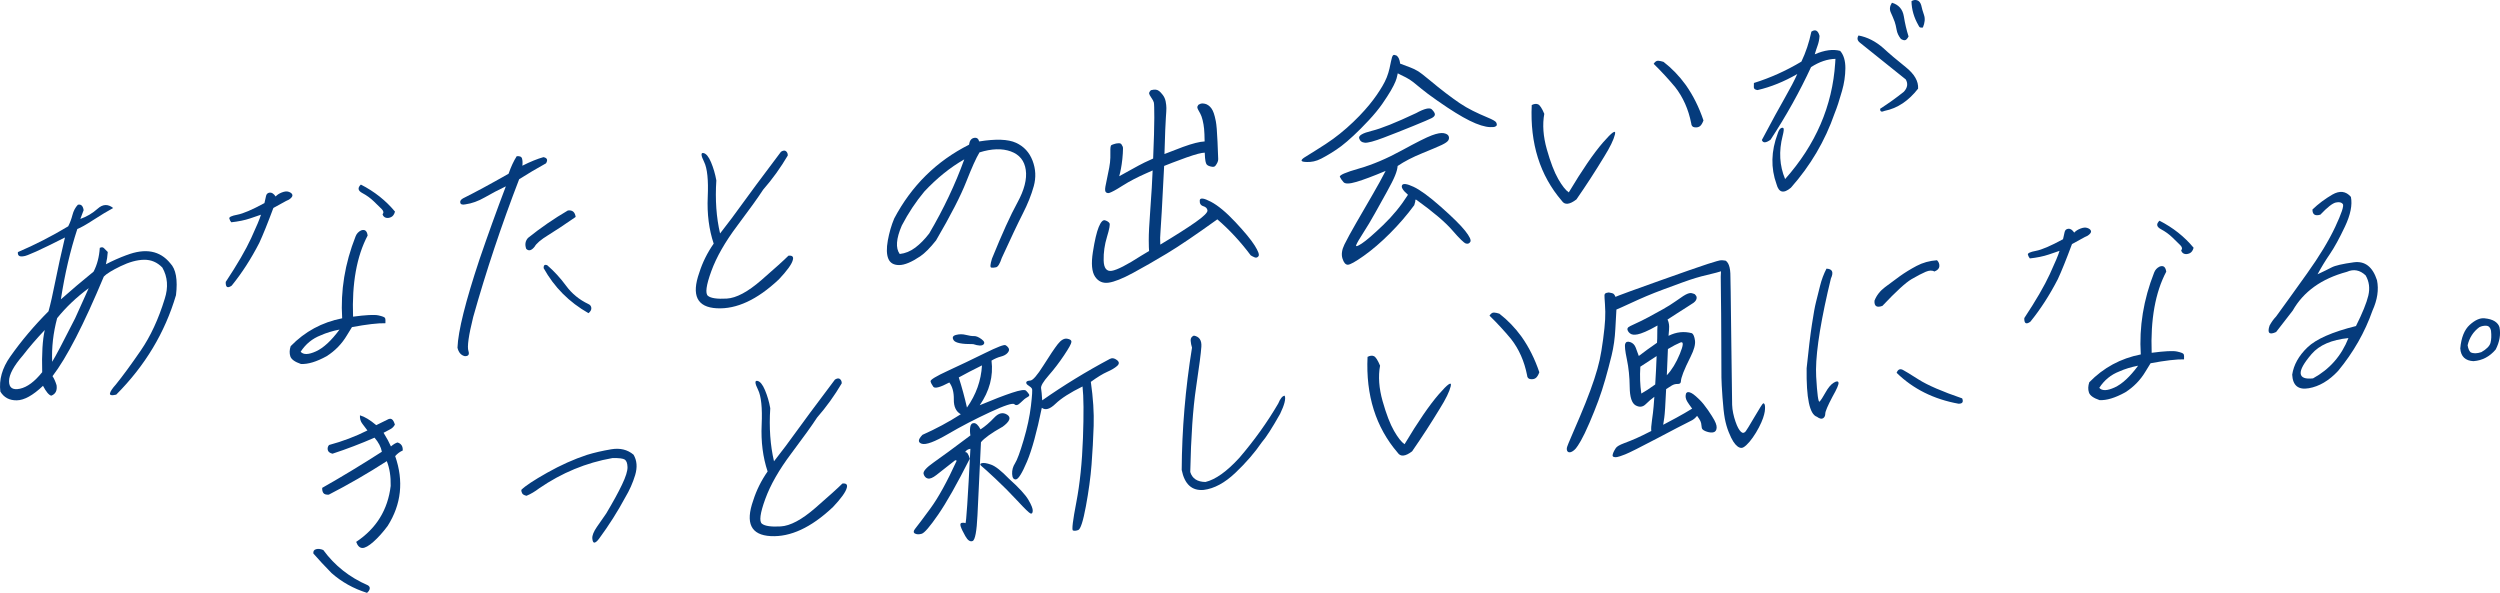
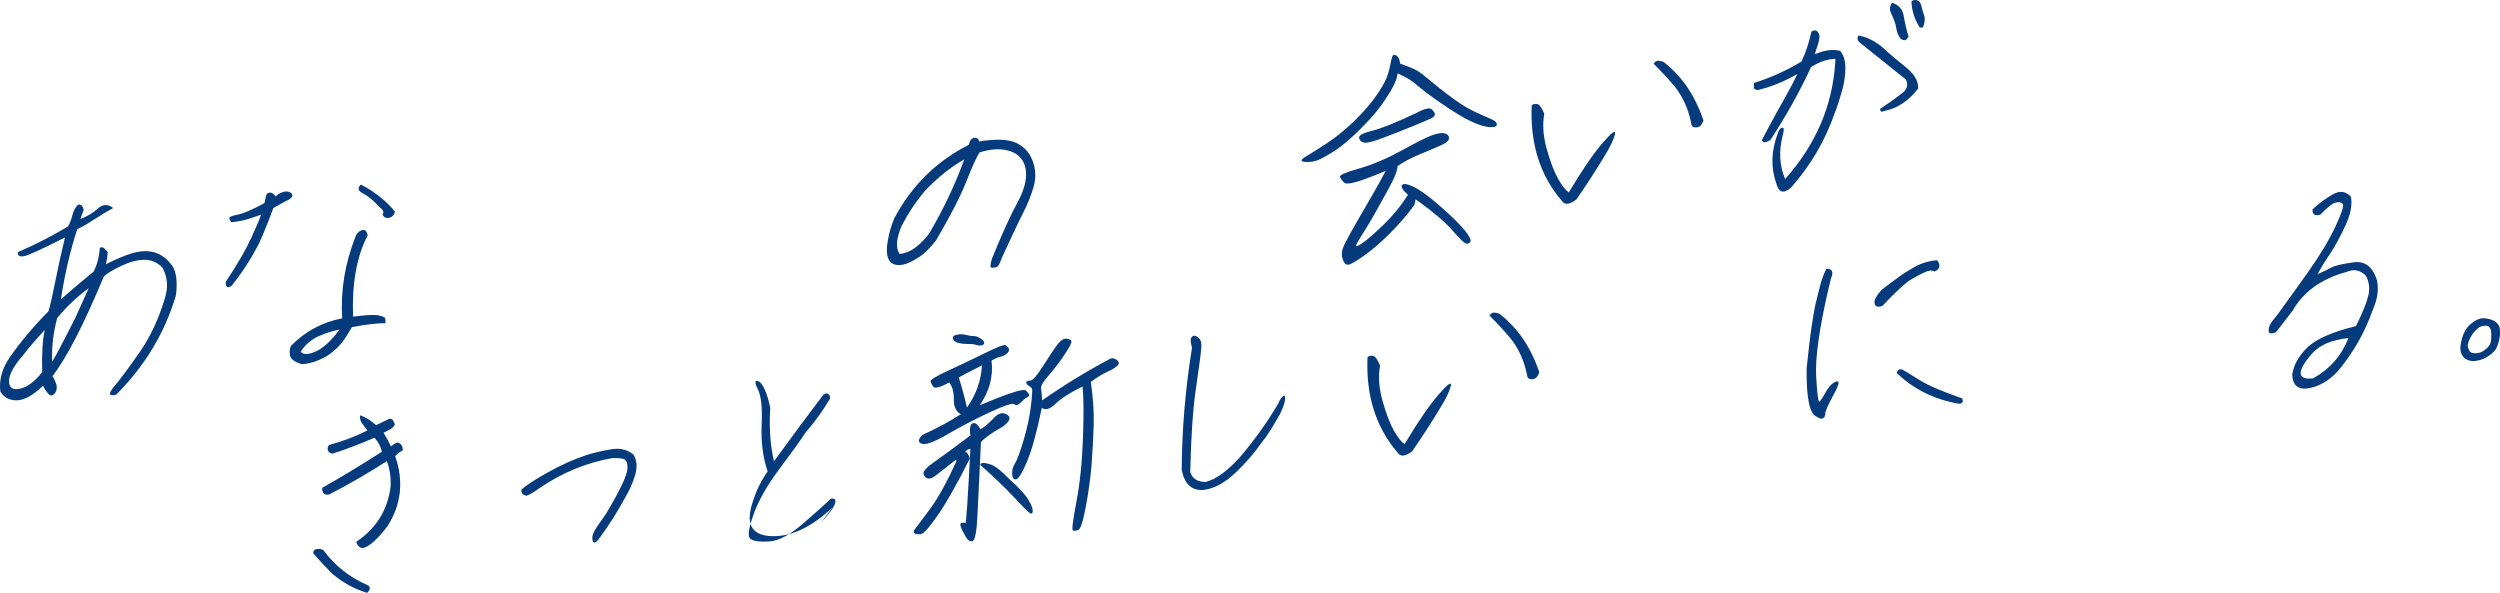
<svg xmlns="http://www.w3.org/2000/svg" id="_レイヤー_2" data-name="レイヤー 2" viewBox="0 0 688.99 163.39">
  <defs>
    <style>
      .cls-1 {
        fill: #053b7c;
        stroke-width: 0px;
      }
    </style>
  </defs>
  <g id="_レイヤー_1-2" data-name="レイヤー 1">
    <g>
      <path class="cls-1" d="M34.89,70.31c5.18-1.99,9.19-1.25,12.03,2.24,1.57,1.61,2.09,4.54,1.58,8.8-3.04,10.31-8.53,19.45-16.47,27.41-1.26.3-1.84.17-1.72-.37s.65-1.35,1.61-2.41c1.9-2.35,4.19-5.47,6.87-9.37,2.68-3.9,4.89-8.65,6.61-14.27,1.02-3.16.8-6.03-.66-8.6-1.42-1.47-3.1-2.18-5.05-2.15-1.95.04-4.1.63-6.47,1.78-2.37,1.15-3.91,2.1-4.61,2.85-5.53,13.24-10.24,22.39-14.14,27.45.43.63.8,1.46,1.12,2.49.21,1.48-.28,2.45-1.47,2.89-.65-.17-1.41-1.07-2.27-2.72-2.78,2.64-5.18,3.97-7.22,4-2.04.03-3.55-.78-4.53-2.41-.41-3.28.5-6.49,2.72-9.63,3.04-4.33,6.56-8.5,10.55-12.5.56-2,1.18-4.76,1.88-8.29.7-3.52,1.58-7.54,2.65-12.05-6.79,3.44-10.59,5.16-11.41,5.17-1.14.21-1.66-.17-1.56-1.14,4.72-2.02,9.34-4.39,13.87-7.11.49-.96.88-2.01,1.17-3.13.29-1.12.78-2.06,1.49-2.81.87-.21,1.4.28,1.59,1.49l-.91,2.42c1.79-.63,3.38-1.58,4.79-2.84,1.4-1.26,2.83-1.32,4.26-.17-1.57.85-3.38,1.94-5.43,3.27-2.05,1.33-3.53,2.17-4.45,2.51-1.94,5.92-3.45,12.38-4.53,19.39,2.8-2.49,5.81-5.03,9.01-7.64.98-1.89,1.55-4.07,1.71-6.54.48-.25.87-.22,1.16.08.29.31.64.65,1.04,1.05-.07,1.12-.24,2.24-.51,3.38,1.81-.95,3.71-1.79,5.7-2.53ZM11.63,102.56c-.14-5.01.09-8.88.7-11.6-2.34,2.47-4.33,4.79-5.99,6.95-2.56,2.94-3.84,5.31-3.85,7.14,0,1.82,1,2.51,3.01,2.08,2.01-.44,4.05-1.96,6.13-4.56ZM20.7,87.73l3.75-8.31c-3.39,2.51-6.29,5.27-8.7,8.26-1.08,4.04-1.54,8.05-1.37,12.03.91-1.45,3.01-5.44,6.32-11.98Z" />
      <path class="cls-1" d="M63.89,78.7c-1.18.84-1.74.51-1.68-1,3.19-4.83,5.53-8.85,7.02-12.09,1.49-3.23,2.39-5.38,2.69-6.44-1.19.41-2.17.74-2.95,1.01s-1.61.48-2.49.66c-.89.18-1.8.32-2.74.42-.25-.29-.44-.64-.54-1.04-.11-.4.63-.75,2.22-1.05s4.08-1.36,7.46-3.2c.17-.81.32-1.48.45-2.01.13-.53.47-.82,1.02-.88.55-.06,1.09.3,1.62,1.07.38-.44.94-.81,1.7-1.11.76-.3,1.39-.36,1.9-.18.51.18.84.42.97.73.13.3.02.63-.36.99-.37.36-.82.62-1.33.8l-3.51,1.93c-1.6,4.3-2.9,7.51-3.89,9.64-2.27,4.41-4.8,8.33-7.59,11.76ZM82.93,100.31c-1.67-.57-2.65-1.27-2.92-2.11-.27-.84-.24-1.77.1-2.8,3.91-4.03,8.65-6.59,14.19-7.68-.48-7.59.75-15.11,3.69-22.56.28-.74.78-1.29,1.5-1.65,1.04-.39,1.65.08,1.83,1.4-3.01,5.72-4.35,13.17-4.02,22.36,3.56-.47,5.89-.59,6.99-.35,1.09.24,1.7.48,1.82.72.12.25.16.73.11,1.44-2.05-.05-5.13.31-9.22,1.07l-1.37,2.23c-1.4,2.37-3.27,4.3-5.62,5.79-2.78,1.53-5.14,2.25-7.07,2.14ZM88.4,92.41c-2.31.89-4.16,2.4-5.54,4.53.76.87,2.17.83,4.23-.11,2.06-.94,4.22-2.94,6.48-6-1.93.37-3.65.9-5.17,1.58ZM99.44,50.86c3.76,1.92,6.9,4.41,9.42,7.46-.21.78-.57,1.28-1.09,1.52s-1,.29-1.44.16c-.44-.13-.74-.44-.9-.94.38-.44.29-.92-.25-1.46s-1.27-1.24-2.16-2.11c-.9-.87-1.95-1.64-3.17-2.29s-1.35-1.43-.4-2.33Z" />
-       <path class="cls-1" d="M142.38,43.05c.86-.09,1.36.13,1.5.67.14.54.17,1.19.08,1.95,2.21-1.11,4.15-1.9,5.81-2.36,1.04.2,1.27.77.71,1.7-2.5,1.38-4.97,2.84-7.4,4.38-4.91,12.74-9.13,25.4-12.67,37.99-1.26,5.09-1.7,8.21-1.31,9.35.32.99-.02,1.47-1.02,1.42-1.03-.24-1.7-1.02-2-2.33.18-4.61,2.21-12.74,6.08-24.37,2.26-6.62,4.68-13.32,7.25-20.1-2.04.98-3.98,1.99-5.79,3.04-1.82,1.05-3.61,1.69-5.37,1.93-.83.17-1.29.02-1.4-.44-.11-.46.14-.87.75-1.21,3.37-1.68,7.56-3.94,12.56-6.79.67-1.93,1.42-3.54,2.24-4.82ZM156.49,58.01c1.25-.18,1.97.42,2.16,1.78-3.05,2.12-5.58,3.79-7.58,5.02s-3.25,2.29-3.73,3.17c-.85,1.08-1.62,1.29-2.31.61-.43-1.18-.26-2.19.49-3.02,3.49-2.8,7.15-5.32,10.98-7.56ZM150.85,73.13c1.87,1.62,3.6,3.5,5.17,5.64,1.57,2.14,3.6,3.81,6.09,5,.53.22.81.58.86,1.09.04.51-.22,1-.79,1.45-5.32-3.02-9.44-7.16-12.36-12.42-.03-.83.32-1.08,1.04-.77Z" />
-       <path class="cls-1" d="M214.58,77.06c-5.92,5.56-11.6,8.19-17.04,7.9-5.44-.29-7.04-3.57-4.81-9.84.88-2.79,2.2-5.45,3.96-7.98-1.3-3.9-1.85-8.18-1.64-12.86.21-4.68-.13-7.9-1-9.66-.88-1.77-.94-2.58-.19-2.44.75.14,1.45.99,2.11,2.56.65,1.57,1.14,3.23,1.45,4.98-.35,5.35,0,10.22,1.03,14.62l3.18-4.15c4.52-6.24,9.06-12.36,13.61-18.37.61-.38,1.08-.42,1.41-.12.33.3.48.69.45,1.17-1.97,3.35-4.23,6.49-6.79,9.42-1.38,2.13-3.75,5.43-7.11,9.9-3.36,4.47-5.75,8.65-7.17,12.55-1.42,3.9-1.72,6.17-.91,6.81.81.64,2.54.89,5.17.74,2.63-.15,5.81-1.85,9.54-5.09,3.73-3.24,6.21-5.48,7.46-6.73,1.06-.12,1.46.28,1.21,1.17-.27,1.14-1.57,2.95-3.91,5.42Z" />
      <path class="cls-1" d="M253.63,70.63c-2.4,1.61-4.34,2.42-5.84,2.42-1.49,0-2.49-.58-2.97-1.75-.49-1.17-.53-2.85-.14-5.03.4-2.18.98-4.21,1.77-6.07,4.78-9.04,11.66-15.81,20.61-20.32.15-1.09.6-1.71,1.35-1.87.75-.16,1.23.16,1.45.97,4.59-.74,7.97-.62,10.14.37,2.17.99,3.69,2.63,4.57,4.93.88,2.3.99,4.64.33,7.03-.66,2.39-1.67,4.92-3.03,7.58-1.36,2.66-3.28,6.73-5.78,12.19-.53,1.6-1.05,2.46-1.57,2.58-.51.12-.95.14-1.32.09-.37-.06-.3-.89.19-2.49,2.78-6.84,5.11-11.99,7.01-15.44,1.89-3.46,2.66-6.45,2.3-8.99-.36-2.53-1.73-4.23-4.12-5.1-2.39-.87-5.27-.78-8.64.27-.92,1.53-2.13,4.22-3.65,8.09-1.52,3.87-4.28,9.25-8.31,16.15-1.65,2.08-3.11,3.55-4.37,4.4ZM248.53,62.16c-1.56,3.62-1.75,6.23-.57,7.84,1.53-.17,2.95-.75,4.28-1.75,1.33-1,2.61-2.3,3.84-3.9,3.98-6.77,7.2-13.58,9.67-20.43-3.87,2.21-7.54,5.17-11.01,8.87-2.36,2.83-4.43,5.95-6.2,9.35Z" />
-       <path class="cls-1" d="M317.16,24.86c.59-.14,1.05-.19,1.38-.15.33.04.63.17.91.38.28.21.61.57,1.01,1.08.39.51.66,1.11.79,1.78.13.68.2,1.29.2,1.82,0,.53-.04,1.41-.14,2.63-.1,1.22-.23,4.57-.39,10.05,2.07-.82,3.78-1.47,5.11-1.96,1.33-.48,2.48-.85,3.45-1.09.97-.24,1.8-.39,2.51-.42-.02-1.5-.07-2.67-.15-3.49-.08-.82-.22-1.61-.4-2.36-.18-.75-.4-1.35-.64-1.8-.24-.45-.44-.79-.57-1.04-.14-.24-.22-.46-.25-.66-.03-.19.07-.44.28-.74.4-.24.73-.37.99-.38.25,0,.53.02.84.09.31.07.62.21.93.43.32.22.6.51.85.86.25.35.46.78.64,1.3.18.51.37,1.25.56,2.2.19.95.35,2.85.47,5.71.12,2.86.19,4.45.19,4.76,0,.32-.07.62-.21.91-.13.29-.31.58-.52.86-.21.28-.51.39-.9.34-.38-.06-.71-.14-.97-.25-.26-.11-.46-.25-.59-.41-.12-.16-.23-.46-.32-.89-.09-.43-.16-1.21-.2-2.35-.43,0-1.05.12-1.86.32-.81.21-1.9.56-3.27,1.04-1.37.49-2.66.97-3.85,1.43-1.19.47-1.93.76-2.21.87-.55,10.83-.88,16.84-1,18.02-.12,1.18-.14,2.4-.06,3.66,4.2-2.52,7.44-4.58,9.7-6.17,2.26-1.59,3.36-2.68,3.3-3.24-.06-.57-.44-.96-1.15-1.18-.71-.22-1.03-.74-.98-1.56.05-.82,1.07-.71,3.04.32,1.97,1.03,4.23,2.9,6.77,5.61,2.54,2.71,4.32,4.86,5.32,6.45,1,1.59,1.36,2.58,1.06,2.97-.3.39-.66.49-1.1.3-.44-.19-.78-.37-1.04-.54-2.82-3.77-5.89-7.08-9.2-9.92-5.91,4.25-10.55,7.4-13.93,9.43-3.38,2.03-6.49,3.82-9.35,5.36-2.86,1.54-5.08,2.43-6.67,2.66-1.59.23-2.84-.31-3.74-1.64-.9-1.33-1.11-3.59-.61-6.79.5-3.2,1.04-5.51,1.62-6.92.58-1.41,1.16-2.02,1.75-1.83.59.19.99.46,1.2.79.21.33-.02,1.59-.68,3.76-.66,2.17-.97,4.33-.92,6.49.05,2.15.81,3.11,2.26,2.87,1.45-.24,4.15-1.62,8.08-4.15l2.18-1.31c-.05-.43-.08-1.44-.09-3.02-.01-1.58.13-4.45.44-8.6.31-4.15.52-7.68.63-10.58-.44.21-1.12.51-2.04.91s-1.94.89-3.07,1.47c-1.13.58-2.17,1.18-3.15,1.8-.97.62-1.74,1.08-2.3,1.38-.56.3-1,.51-1.32.62-.32.12-.63.08-.92-.11-.3-.18-.37-.72-.22-1.61.16-.89.38-2.01.68-3.37.3-1.36.5-2.45.59-3.27.09-.82.13-1.8.1-2.92-.03-1.13.06-1.75.27-1.87.2-.12.56-.25,1.07-.39.16-.06.45-.1.88-.13.43-.03.71.08.85.32.14.24.25.45.34.62s.09.79.02,1.87c-.07,1.08-.17,2.07-.31,2.97-.14.91-.27,1.63-.4,2.18-.13.55-.23.93-.28,1.13.64-.35,1.73-.95,3.27-1.81,1.53-.86,2.77-1.52,3.71-1.98.94-.46,1.73-.82,2.37-1.09.21-5.01.32-8.76.32-11.23,0-2.48-.04-3.89-.13-4.23-.09-.35-.33-.79-.7-1.32-.37-.53-.57-.92-.6-1.15-.02-.24.13-.53.47-.88Z" />
      <path class="cls-1" d="M384.91,15.33c.52.38.84,1.12.97,2.21,1.14.43,2.04.77,2.7,1.01.66.24,1.34.57,2.03.96.69.4,1.82,1.25,3.39,2.57,1.57,1.31,3.05,2.51,4.46,3.58,1.41,1.07,2.68,1.99,3.81,2.76,1.13.77,2.35,1.47,3.65,2.12,1.3.65,2.65,1.26,4.05,1.84,1.4.58,2.19,1.03,2.36,1.34.17.32.23.57.18.75-.05.18-.21.33-.47.44s-.73.15-1.41.12c-.68-.02-1.49-.18-2.44-.47-.95-.29-2.01-.73-3.18-1.31-1.17-.58-2.46-1.31-3.88-2.19-1.42-.87-3.1-1.99-5.03-3.34-1.93-1.35-3.37-2.42-4.31-3.21-.94-.79-1.72-1.42-2.35-1.91-.63-.49-1.29-.91-1.99-1.27-.7-.36-1.2-.61-1.52-.75-.32-.14-.56-.27-.71-.37-.05.12-.1.38-.17.76-.06.38-.22.9-.48,1.54-.26.64-.68,1.47-1.27,2.49-.59,1.01-1.38,2.23-2.36,3.65-.99,1.41-2.23,2.93-3.74,4.54-1.5,1.61-2.9,3.01-4.18,4.2-1.28,1.19-2.38,2.13-3.3,2.83-.92.7-1.89,1.36-2.93,1.99-1.03.63-1.92,1.13-2.66,1.51-.74.38-1.43.63-2.06.76-.63.13-1.24.19-1.82.17-.58-.01-.97-.05-1.16-.11-.19-.06-.31-.13-.36-.23-.05-.09-.02-.22.11-.37.13-.15.31-.31.56-.48.24-.17,1.34-.85,3.28-2.05,1.94-1.2,3.53-2.25,4.75-3.14,1.22-.89,2.46-1.88,3.72-2.99,1.26-1.11,2.42-2.22,3.48-3.32,1.06-1.11,1.99-2.14,2.77-3.1.78-.96,1.45-1.84,2.01-2.66.56-.81,1.08-1.62,1.56-2.43.48-.8.88-1.61,1.21-2.42.32-.81.58-1.64.77-2.49.19-.85.33-1.51.42-1.98.09-.46.18-.84.28-1.13.1-.29.22-.48.36-.57.14-.09.44-.05.89.14ZM389.75,56.56c-2,2.72-4.24,5.31-6.71,7.78s-4.87,4.52-7.19,6.17c-2.32,1.64-3.79,2.46-4.41,2.45-.62-.01-1.11-.58-1.46-1.71-.35-1.13-.17-2.43.55-3.89.72-1.46,1.8-3.44,3.24-5.94,1.45-2.5,2.92-5.04,4.43-7.65,1.51-2.6,2.73-4.82,3.67-6.67-3.43,1.45-6.11,2.45-8.03,3.02-1.92.57-3.11.6-3.56.09-.45-.5-.79-.99-1.01-1.46-.22-.47,1.53-1.24,5.25-2.3,3.72-1.06,7.64-2.72,11.75-4.97,4.11-2.25,6.89-3.65,8.34-4.18,1.45-.54,2.54-.73,3.27-.6.73.14,1.18.41,1.35.8s.14.79-.08,1.17-.82.8-1.8,1.27c-.98.46-2.78,1.23-5.39,2.29-2.61,1.06-4.88,2.23-6.78,3.51-.05.72-.28,1.6-.7,2.63-.42,1.04-1.18,2.55-2.28,4.53-1.1,1.98-2.19,3.94-3.27,5.88-1.08,1.94-2.15,3.73-3.21,5.37-1.06,1.64-1.7,2.75-1.94,3.33-.23.58.28.45,1.54-.38,1.26-.83,3.21-2.52,5.87-5.07s4.93-5.33,6.84-8.35c-1.36-1.16-1.91-2.03-1.64-2.61.27-.58,1.32-.45,3.15.4,1.83.85,4.35,2.69,7.56,5.53,3.21,2.84,5.44,5.04,6.68,6.6,1.24,1.57,1.72,2.58,1.43,3.05-.28.47-.69.62-1.22.46-.53-.16-1.77-1.37-3.73-3.63-1.95-2.26-5.26-5.07-9.94-8.44-.23-.05-.32,0-.27.15.05.15-.05.62-.3,1.4ZM390.23,31.2c2.34-1.29,3.8-1.63,4.38-1.05.58.59.86,1.06.84,1.42-.02.36-.33.69-.91.99-.58.3-2.27,1.02-5.06,2.16-2.79,1.14-5.5,2.21-8.13,3.21-2.63,1-4.36,1.47-5.19,1.4-.83-.07-1.36-.47-1.58-1.22-.22-.75.94-1.43,3.48-2.05,2.55-.62,6.6-2.24,12.18-4.87Z" />
      <path class="cls-1" d="M434.43,54.98c-1.88,1.43-3.21,1.56-3.99.38-6.03-7.02-8.8-15.82-8.3-26.41.68-.35,1.27-.42,1.76-.19.49.22,1.06,1.09,1.7,2.61-.54,2.95-.31,6.21.7,9.78,1.01,3.57,2.06,6.3,3.14,8.18,1.08,1.88,2.05,3.11,2.91,3.69,3.7-6.19,6.84-10.76,9.4-13.72,2.56-2.95,3.67-3.7,3.32-2.24-.35,1.46-1.35,3.51-2.99,6.15-2.44,4.03-4.99,7.95-7.64,11.77ZM458.46,17.05c2.29,1.77,4.33,3.88,6.11,6.34,2.03,2.87,3.66,6.13,4.9,9.8-.29.78-.61,1.31-.98,1.59-.37.28-.85.38-1.45.31-.6-.07-.91-.44-.95-1.11-.76-3.84-2.23-7.16-4.42-9.97-1.84-2.21-3.82-4.35-5.93-6.42.39-.6.8-.88,1.25-.85.44.03.93.14,1.46.31Z" />
      <path class="cls-1" d="M484.41,24.83c-.69-.08-1.05-.34-1.06-.77-.01-.43,0-.83.02-1.19,4.52-1.41,8.88-3.37,13.09-5.89,1.22-2.55,2.13-5.3,2.75-8.26.57-.38,1.04-.46,1.41-.24.37.22.65.69.84,1.42-.06.96-.24,1.83-.52,2.61-.28.78-.55,1.6-.8,2.46,2.68-1.16,5.01-1.48,7-.95.98,1.12,1.45,2.72,1.44,4.8-.02,2.08-.33,4.17-.93,6.25-.71,2.53-1.39,4.59-2.03,6.16-2.63,7.58-6.65,14.41-12.06,20.51-2.01,1.69-3.33,1.36-3.96-.99-1.61-4.46-1.5-9.1.33-13.94.24-.78.53-1.27.85-1.46.32-.19.57-.2.73-.02.16.18.09.88-.22,2.1-1.09,4.24-.87,8.21.68,11.92,8.43-9.48,13.03-20.14,13.8-31.99l.07-1.14c-2.22.05-4.46.81-6.73,2.28-3.08,6.67-6.79,13.34-11.15,20-1.31.94-2.1.96-2.4.08,2.75-5.17,4.86-9.06,6.36-11.66,1.49-2.6,2.62-4.77,3.4-6.52-3.67,2.11-7.3,3.58-10.89,4.41ZM519.41,30.55c-.88.41-1.3.22-1.24-.58,2.43-1.57,4.61-3.14,6.54-4.7,1-1.1,1.17-2.23.51-3.38-4.28-3.45-8.47-6.81-12.57-10.08-.78-.59-.93-1.26-.45-2.03,2.42.45,4.69,1.6,6.83,3.47,1.68,1.56,3.74,3.3,6.16,5.23,2.42,1.93,3.56,3.91,3.43,5.95-2.63,3.38-5.7,5.42-9.2,6.12ZM521.41.75c1.87.55,2.96,1.8,3.28,3.77.32,1.97.75,3.81,1.3,5.53-.36.67-.7,1.02-1.03,1.03-.33.02-.68-.09-1.06-.33-.65-.8-1.05-1.65-1.2-2.54-.16-.89-.33-1.63-.53-2.2-.33-.87-.69-1.74-1.08-2.58-.39-.85-.29-1.74.32-2.68ZM526.8.33c.49-.33,1-.42,1.53-.26.53.16.91.6,1.14,1.33.18.85.44,1.76.78,2.74.34.97.24,2.12-.31,3.45-.43.05-.71.03-.84-.06-.13-.08-.26-.28-.4-.58-1.22-2.12-1.86-4.33-1.9-6.62Z" />
      <path class="cls-1" d="M89.1,151.59c3.14,4.29,7.22,7.52,12.25,9.7.41.23.6.54.55.92-.04.38-.29.77-.75,1.18-3.73-1.17-6.99-2.99-9.78-5.46-1.93-1.97-3.6-3.76-5.01-5.39-.07-.62.17-1.02.75-1.18.57-.16,1.24-.09,2,.23ZM106.84,144.94c-1.32,1.77-2.63,3.23-3.93,4.38-1.3,1.15-2.32,1.72-3.05,1.7-.74-.02-1.3-.58-1.7-1.68,5.56-3.7,8.73-8.84,9.51-15.42.06-2.62-.3-4.9-1.07-6.83-5.27,3.39-10.6,6.47-15.99,9.24-.74.04-1.24-.11-1.49-.46-.25-.35-.35-.82-.32-1.42,5.45-3.09,10.93-6.41,16.44-9.95-.23-1.28-.9-2.57-2.02-3.88-3.76,1.64-7.62,3.12-11.59,4.42-.77-.19-1.2-.54-1.3-1.05-.1-.5.01-.95.35-1.35,3.76-1.01,7.28-2.35,10.58-4.01-.39-.55-.85-1.15-1.37-1.81-.52-.66-.75-1.44-.69-2.36,1.3.37,2.79,1.28,4.49,2.71l2.95-1.45c.57-.34,1.02-.4,1.35-.18.33.22.61.72.84,1.48-.31.59-.76,1.02-1.34,1.31-.58.28-1.17.6-1.78.94.91,1.48,1.59,2.74,2.03,3.76.7-.59,1.3-.95,1.82-1.09,1.03.32,1.5,1.06,1.43,2.22-.76.32-1.45.83-2.08,1.54,2.39,6.87,1.7,13.28-2.07,19.24Z" />
      <path class="cls-1" d="M145.14,136.64c-.65-.13-1.06-.36-1.24-.7-.17-.34-.25-.65-.23-.93,1.04-1.06,3.42-2.64,7.13-4.73,3.71-2.09,7.37-3.73,10.98-4.92,2.02-.62,4.25-1.13,6.68-1.54,2.44-.41,4.48.09,6.14,1.49.95,1.6,1.09,3.47.45,5.62-.65,2.15-1.56,4.2-2.73,6.15-2.08,3.87-4.48,7.66-7.21,11.37-.51.69-.93,1.05-1.27,1.09-.33.04-.53-.35-.6-1.15-.06-.8.36-1.86,1.26-3.17.9-1.31,1.76-2.54,2.57-3.7,1.87-3.14,3.33-5.79,4.36-7.96,1.04-2.17,1.54-3.78,1.51-4.83-.03-1.05-.28-1.73-.74-2.06-.47-.32-1.61-.47-3.44-.42-7.19,1.26-13.92,4.04-20.18,8.34-1.15.88-2.3,1.56-3.46,2.04Z" />
-       <path class="cls-1" d="M229.44,139.85c-5.92,5.56-11.6,8.19-17.04,7.9-5.44-.29-7.04-3.57-4.81-9.84.88-2.79,2.2-5.45,3.96-7.98-1.3-3.9-1.85-8.18-1.64-12.86.21-4.68-.13-7.9-1-9.66-.88-1.76-.94-2.58-.19-2.44.75.14,1.45.99,2.11,2.56.66,1.57,1.14,3.23,1.45,4.98-.35,5.35,0,10.22,1.03,14.62l3.19-4.15c4.52-6.24,9.06-12.36,13.61-18.37.61-.38,1.08-.42,1.41-.12.33.3.48.69.45,1.17-1.97,3.35-4.23,6.49-6.79,9.42-1.38,2.13-3.75,5.43-7.11,9.9-3.36,4.47-5.75,8.65-7.17,12.55-1.42,3.9-1.72,6.17-.91,6.81.81.64,2.54.89,5.17.74,2.63-.15,5.81-1.85,9.54-5.09,3.73-3.24,6.21-5.48,7.46-6.73,1.06-.12,1.46.28,1.21,1.17-.27,1.14-1.57,2.95-3.91,5.42Z" />
+       <path class="cls-1" d="M229.44,139.85c-5.92,5.56-11.6,8.19-17.04,7.9-5.44-.29-7.04-3.57-4.81-9.84.88-2.79,2.2-5.45,3.96-7.98-1.3-3.9-1.85-8.18-1.64-12.86.21-4.68-.13-7.9-1-9.66-.88-1.76-.94-2.58-.19-2.44.75.14,1.45.99,2.11,2.56.66,1.57,1.14,3.23,1.45,4.98-.35,5.35,0,10.22,1.03,14.62c4.52-6.24,9.06-12.36,13.61-18.37.61-.38,1.08-.42,1.41-.12.33.3.48.69.45,1.17-1.97,3.35-4.23,6.49-6.79,9.42-1.38,2.13-3.75,5.43-7.11,9.9-3.36,4.47-5.75,8.65-7.17,12.55-1.42,3.9-1.72,6.17-.91,6.81.81.64,2.54.89,5.17.74,2.63-.15,5.81-1.85,9.54-5.09,3.73-3.24,6.21-5.48,7.46-6.73,1.06-.12,1.46.28,1.21,1.17-.27,1.14-1.57,2.95-3.91,5.42Z" />
      <path class="cls-1" d="M276.22,117.66c-2.98,1.67-4.94,3.08-5.87,4.21-.43,8.92-.75,15.62-.96,20.1-.21,4.48-.66,6.85-1.34,7.13-.68.27-1.35-.18-2.01-1.35-.66-1.18-1.09-2.07-1.28-2.68-.19-.61-.07-.94.36-.99.43-.05.75-.01.95.1.21.12.66-6.72,1.37-20.5-.71.12-1.19.43-1.46.93.51-.09.94.51,1.28,1.82-3.52,6.96-6.42,12.09-8.7,15.39-2.27,3.3-3.79,5.06-4.54,5.28-.75.22-1.37.2-1.86-.06-.49-.26-.44-.75.16-1.47.59-.72,1.96-2.54,4.11-5.47,2.15-2.93,4.57-7.31,7.24-13.15l-.4-.13c-2.46,1.93-4.19,3.29-5.19,4.08-1,.78-1.79,1.11-2.37.97-.57-.13-.96-.55-1.17-1.24-.21-.69.72-1.75,2.77-3.19,2.05-1.43,5.43-3.91,10.13-7.44-.14-.82-.16-1.59-.05-2.31.11-.72.45-1.09,1.03-1.09.58,0,1.19.57,1.81,1.73,1.26-.81,2.5-1.88,3.74-3.2,1.23-1.32,2.43-1.6,3.61-.84,1.17.76.72,1.89-1.36,3.39ZM254.22,119.84c3.68-1.63,7.2-3.52,10.57-5.68-1.31-.73-1.95-2.08-1.92-4.07.03-1.98-.38-3.54-1.24-4.68-2.54,1.35-4.01,1.74-4.42,1.17-.41-.57-.66-1.06-.75-1.49-.09-.43,1.53-1.41,4.85-2.94,3.32-1.53,6.69-3.14,10.1-4.82,3.41-1.68,5.32-2.42,5.71-2.2.39.22.68.51.88.88.19.38.08.79-.32,1.25-.4.46-1.01.8-1.84,1.01-.83.21-1.69.58-2.58,1.11.53,4.3-.55,8.4-3.25,12.3,3.71-1.56,6.68-2.7,8.91-3.44,2.22-.74,3.51-.93,3.86-.57.35.36.62.69.81.98.19.3.04.57-.46.82-.5.25-1.12.75-1.84,1.48-.73.73-1.3.89-1.72.46-.42-.43-2.67.3-6.76,2.2-4.09,1.9-7.95,3.9-11.58,6.03-3.64,2.12-6.02,3.01-7.17,2.66-1.14-.35-1.09-1.17.16-2.45ZM268.21,94.84c-3.11.03-4.9-.33-5.38-1.07-.48-.74-.26-1.23.65-1.47.91-.24,1.82-.24,2.74,0,.92.24,1.66.34,2.22.32.56-.02,1.25.26,2.04.84.8.59.98,1.08.54,1.49-.44.4-1.37.37-2.82-.11ZM264.23,104.01c.87,2.72,1.62,5.49,2.26,8.31,2.52-3.56,3.9-7.44,4.14-11.62-2.57,1.27-4.7,2.38-6.39,3.32ZM278.03,131.9c2.75,2.47,4.55,4.42,5.39,5.85.84,1.43,1.24,2.45,1.2,3.05-.04.6-.24.84-.6.72-.36-.12-1.56-1.27-3.59-3.47-2.03-2.19-4.07-4.24-6.1-6.13-2.03-1.9-3.3-3.04-3.8-3.44-.5-.4-.49-.68.03-.83.51-.15,1.37-.02,2.57.4,1.2.42,2.83,1.71,4.91,3.86ZM305.94,98.89c.56-.3,1.19-.19,1.87.33.68.52.71,1.06.07,1.63-.64.57-1.56,1.11-2.76,1.64-1.2.53-2.7,1.45-4.49,2.75.64,4.48.9,8.52.78,12.12-.12,3.6-.31,7.15-.58,10.67-.27,3.52-.79,7.34-1.56,11.49s-1.48,6.33-2.12,6.56c-.64.23-1.13.26-1.46.1-.34-.16-.02-2.76.95-7.8.97-5.04,1.58-10.92,1.82-17.63.24-6.72.2-11.47-.12-14.24-3.41,1.68-5.89,3.27-7.45,4.77-1.55,1.5-2.81,1.86-3.77,1.1-1.37,6.68-2.73,11.63-4.08,14.82-1.35,3.2-2.37,4.83-3.03,4.91s-1.02-.42-1.07-1.49c-.05-1.06.22-2.04.8-2.94.58-.9,1.37-3.03,2.37-6.41,1-3.38,1.67-6.51,2.01-9.4.34-2.89.44-4.47.28-4.75s-.47-.56-.93-.85c-.47-.28-.68-.58-.64-.88.04-.3.41-.47,1.11-.51s1.92-1.44,3.65-4.2c1.73-2.76,3.05-4.71,3.93-5.84.89-1.13,1.75-1.63,2.57-1.5.83.13,1.22.43,1.19.91-.03.48-.72,1.71-2.05,3.7-1.33,1.99-2.75,3.84-4.24,5.54-1.49,1.71-2.18,2.88-2.07,3.52.11.64.21,1.75.31,3.32,5.9-4.13,12.13-7.95,18.69-11.44Z" />
      <path class="cls-1" d="M354.05,109.05c.37.83-.05,2.5-1.26,5.01-2.24,3.97-3.93,6.59-5.06,7.86-1.93,2.83-4.36,5.63-7.28,8.4s-5.83,4.34-8.73,4.7c-3.24.28-5.26-1.56-6.05-5.51.06-11.13,1.01-22.37,2.84-33.7-.19-.61-.32-1.25-.37-1.92-.05-.67.24-1.13.88-1.4,1.5.27,2.19,1.28,2.07,3.04-.11,1.76-.6,5.51-1.46,11.27-.86,5.76-1.4,13.52-1.6,23.28.54,1.8,1.94,2.72,4.19,2.75,2.76-.66,5.88-2.88,9.35-6.67,4.12-4.81,7.69-9.79,10.71-14.96.56-1.37,1.15-2.09,1.77-2.15Z" />
      <path class="cls-1" d="M389.18,124.38c-1.88,1.43-3.21,1.56-3.99.38-6.03-7.02-8.8-15.82-8.3-26.41.68-.35,1.27-.42,1.76-.19.49.22,1.05,1.09,1.69,2.61-.54,2.95-.31,6.21.7,9.78,1.01,3.57,2.06,6.3,3.14,8.18,1.08,1.88,2.05,3.11,2.91,3.69,3.7-6.19,6.84-10.76,9.4-13.72,2.56-2.95,3.67-3.7,3.32-2.24-.35,1.46-1.35,3.52-3,6.15-2.44,4.03-4.99,7.95-7.64,11.77ZM413.22,86.45c2.29,1.77,4.33,3.88,6.11,6.34,2.03,2.87,3.66,6.13,4.9,9.8-.28.78-.61,1.31-.98,1.59-.37.28-.85.38-1.45.31-.6-.07-.91-.44-.95-1.11-.76-3.84-2.23-7.16-4.42-9.97-1.84-2.21-3.81-4.35-5.93-6.42.39-.6.8-.88,1.25-.85.44.03.93.13,1.47.31Z" />
-       <path class="cls-1" d="M443.32,80.59c.77.11,1.25.26,1.43.44.18.18.34.44.47.78.2-.06.54-.2,1.02-.41.48-.21,4.13-1.53,10.95-3.97,6.82-2.43,11.29-3.99,13.42-4.68,2.12-.69,3.37-1.03,3.74-1.03.37,0,.67.03.9.08.12-.05.27,0,.46.13.18.14.36.36.54.65.17.3.31.68.42,1.14.11.46.18,1.01.21,1.64.04.63.12,6.63.25,18,.13,11.37.21,17.44.24,18.21.03.77.12,1.54.29,2.32.16.77.37,1.54.64,2.31s.51,1.36.76,1.79c.24.43.48.76.72.99s.46.33.68.31c.21-.02.43-.16.64-.4.21-.24,1.02-1.58,2.45-4.01,1.42-2.43,2.21-3.67,2.37-3.71.16-.04.28.03.37.2.09.17.14.43.15.79.01.36-.01.77-.08,1.26-.07.48-.23,1.09-.47,1.8-.24.72-.62,1.57-1.13,2.56-.51.99-1.08,1.92-1.7,2.8-.62.88-1.21,1.58-1.77,2.09-.56.52-1.01.77-1.36.77-.35,0-.71-.14-1.08-.42-.37-.28-.75-.71-1.14-1.3-.39-.59-.82-1.48-1.29-2.65-.47-1.18-.82-2.42-1.07-3.74-.24-1.32-.46-3.27-.64-5.84-.18-2.57-.28-4.38-.29-5.43-.01-1.05-.02-4.43-.04-10.15-.02-5.72-.05-9.95-.1-12.7-.05-2.75-.07-4.41-.05-4.98.02-.58.04-1.06.07-1.46-.16.06-.59.18-1.31.38-.71.2-1.57.41-2.58.64s-2.02.5-3.05.81c-1.03.31-2.26.72-3.69,1.24-1.43.51-3.09,1.12-4.98,1.83-1.89.7-3.54,1.35-4.93,1.94-1.4.59-2.96,1.29-4.68,2.09-1.72.8-2.93,1.34-3.6,1.61-.07,1.08-.17,2.88-.3,5.41-.13,2.53-.47,4.93-1.02,7.21-.56,2.28-1.14,4.47-1.74,6.58-.6,2.11-1.25,4.09-1.93,5.94s-1.5,3.88-2.43,6.06c-.94,2.18-1.73,3.82-2.36,4.92-.64,1.1-1.1,1.81-1.39,2.14-.29.33-.57.58-.83.75-.26.17-.5.27-.72.32-.22.04-.4.02-.55-.06-.15-.08-.26-.21-.33-.38-.07-.17-.09-.41-.07-.71.02-.3.65-1.85,1.88-4.66,1.23-2.81,2.32-5.4,3.28-7.79.95-2.38,1.75-4.57,2.41-6.56.65-1.99,1.15-3.75,1.48-5.27.33-1.52.65-3.42.95-5.69.3-2.27.49-4.1.56-5.5.07-1.39.06-2.8-.05-4.21-.1-1.41-.15-2.23-.13-2.45.01-.22.09-.39.24-.5.14-.11.45-.2.92-.25ZM467.12,81.12c.29.29.45.57.47.84.02.27-.04.54-.2.79-.15.25-.37.49-.66.7-.29.21-.87.59-1.76,1.14-.89.55-1.9,1.2-3.04,1.94-1.14.74-1.93,1.25-2.37,1.54.14.26.24.56.32.89.08.33.12.68.13,1.05.01.38-.04,1.22-.17,2.54,2.13-1.07,4.28-1.3,6.46-.71.41.27.68.94.83,2.02.14,1.07-.25,2.54-1.19,4.41-.94,1.87-1.62,3.35-2.04,4.44-.42,1.1-.64,1.89-.65,2.39-.02.5-.31.74-.89.72-.58-.02-1.14.13-1.66.45-.53.32-1.03.64-1.52.97-.2,4.3-.37,6.91-.51,7.84-.14.93-.24,1.59-.3,1.99,2.85-1.5,4.8-2.56,5.83-3.17,1.03-.61,1.75-1.03,2.15-1.28-.64-.88-1.08-1.5-1.31-1.88-.23-.37-.38-.73-.45-1.08-.08-.35-.06-.71.04-1.07.01-.16.11-.3.29-.42.18-.12.43-.14.73-.05.31.09.65.27,1.04.54s.95.77,1.68,1.48c.73.71,1.51,1.67,2.35,2.89.83,1.22,1.41,2.13,1.74,2.75.33.62.53,1.13.6,1.54.07.41.06.76-.04,1.04-.1.29-.23.49-.42.61-.18.12-.41.19-.68.22-.27.03-.59,0-.96-.07-.36-.08-.71-.19-1.03-.33s-.56-.3-.73-.48c-.16-.18-.26-.52-.28-1.01-.03-.49-.13-.92-.3-1.27-.17-.36-.47-.83-.9-1.42-.17.22-.37.43-.59.63-.23.2-.48.39-.77.56-.28.17-.78.42-1.48.76-.7.33-3.43,1.75-8.17,4.25-4.75,2.5-7.68,3.97-8.8,4.41-1.12.44-1.87.69-2.26.75-.39.06-.7.05-.93-.05-.23-.09-.32-.26-.29-.5.04-.24.12-.52.26-.83.14-.31.35-.68.63-1.11.28-.43,1.03-.86,2.24-1.32,1.21-.45,2.33-.9,3.35-1.35,1.02-.45,2.41-1.13,4.18-2.03-.08-.55-.02-1.53.19-2.96.21-1.43.36-2.69.45-3.79.09-1.1.16-1.99.2-2.67-.78.56-1.57,1.24-2.38,2.04-.81.8-1.74.9-2.79.31-1.05-.6-1.59-2.28-1.62-5.05-.03-2.77-.29-5.31-.78-7.64-.49-2.32-.64-3.75-.45-4.29.19-.53.65-.68,1.37-.45.72.24,1.23.76,1.53,1.55.3.8.58,1.56.84,2.28,1.55-1.2,3.23-2.41,5.02-3.64.05-.8.08-1.61.07-2.44s.02-1.61.06-2.32c-1.37.78-2.51,1.37-3.41,1.74-.9.38-1.58.61-2.06.7-.47.09-.88.12-1.23.08-.35-.04-.64-.16-.88-.35-.24-.19-.42-.4-.54-.62-.12-.22-.18-.42-.17-.58.01-.16.09-.32.23-.47.15-.15.78-.48,1.9-.98,1.12-.5,2.36-1.11,3.7-1.83,1.35-.72,2.68-1.45,3.99-2.19,1.31-.74,2.44-1.45,3.4-2.13.96-.68,1.68-1.17,2.17-1.49.49-.31.92-.54,1.3-.68.38-.14.72-.18,1.03-.11.31.07.59.16.86.29ZM452.07,101.07c-.17,2.59-.08,5.06.27,7.39,1.01-.55,2.28-1.38,3.83-2.5.07-1.16.15-2.45.22-3.89.07-1.43.13-2.75.17-3.94-1.22.81-2.72,1.78-4.5,2.93ZM459.67,96.2c-.08,1.83-.18,4.24-.3,7.22,1.38-1.46,2.57-3.42,3.59-5.89,1.02-2.47,1.06-3.51.15-3.14-.92.38-2.07.98-3.44,1.8Z" />
      <path class="cls-1" d="M500.7,114.85c-1.98-.69-2.91-5.15-2.8-13.36.53-5.13,1.01-9.15,1.46-12.07.44-2.92.82-5,1.14-6.24.31-1.24.68-2.71,1.1-4.4.42-1.69,1.01-3.27,1.77-4.74,1.63.06,2.03.96,1.22,2.72-.27,1.14-.56,2.38-.88,3.72-2.4,10.6-3.46,18.37-3.18,23.31.28,4.94.6,7.23.95,6.88.35-.36.89-1.19,1.62-2.5.73-1.31,1.47-2.2,2.24-2.68.77-.48,1.22-.5,1.34-.06.13.44-.43,1.74-1.65,3.89-1.33,2.52-1.99,4.08-1.99,4.67s-.2,1.02-.61,1.28c-.41.26-.98.12-1.72-.43ZM516.6,82.87c.56-1.45,1.53-2.69,2.9-3.73,1.37-1.04,2.74-2.05,4.1-3.03,1.37-.98,2.9-1.92,4.59-2.82,1.69-.9,3.57-1.42,5.64-1.57.47.46.69,1.01.65,1.65-.04.64-.5,1.12-1.38,1.46-.6-.37-1.4-.34-2.4.08-1,.43-2.3,1.1-3.89,2.03-1.6.93-4.27,3.38-8.03,7.36-1.55.57-2.28.09-2.18-1.42ZM539.8,111.27c-6.84-1.23-12.54-4.07-17.1-8.52.37-.99.99-1.24,1.85-.74.34.16,1.75,1.02,4.23,2.59,2.48,1.57,6.48,3.3,11.99,5.19.4.99.08,1.48-.97,1.47Z" />
-       <path class="cls-1" d="M559.57,88.66c-1.18.84-1.74.51-1.68-1,3.19-4.83,5.53-8.85,7.02-12.09,1.49-3.23,2.39-5.38,2.69-6.44-1.19.41-2.18.74-2.95,1.01-.77.26-1.6.48-2.49.66-.89.18-1.8.32-2.74.42-.25-.29-.43-.64-.54-1.04s.63-.75,2.22-1.05c1.59-.29,4.08-1.36,7.46-3.2.17-.81.32-1.48.45-2.01.13-.53.47-.82,1.02-.88s1.09.3,1.62,1.07c.38-.44.94-.81,1.7-1.11.76-.3,1.39-.36,1.91-.18s.84.42.97.73c.14.3.02.63-.36.99-.37.36-.82.62-1.33.8l-3.51,1.93c-1.6,4.3-2.9,7.51-3.89,9.64-2.27,4.41-4.8,8.33-7.59,11.76ZM578.62,110.27c-1.67-.57-2.65-1.27-2.92-2.11-.28-.84-.24-1.78.09-2.8,3.91-4.03,8.65-6.59,14.2-7.68-.48-7.59.75-15.11,3.68-22.56.28-.74.78-1.29,1.51-1.65,1.04-.39,1.64.08,1.83,1.4-3.02,5.72-4.35,13.17-4.02,22.36,3.56-.47,5.89-.59,6.99-.35,1.09.24,1.7.48,1.82.72.12.25.16.73.11,1.44-2.06-.05-5.13.31-9.22,1.07l-1.37,2.23c-1.4,2.37-3.27,4.3-5.62,5.79-2.78,1.53-5.14,2.25-7.08,2.14ZM584.09,102.36c-2.31.89-4.16,2.4-5.54,4.53.76.87,2.17.83,4.23-.11,2.06-.94,4.22-2.94,6.48-6-1.93.37-3.65.9-5.17,1.58ZM595.13,60.82c3.76,1.92,6.9,4.41,9.42,7.46-.21.78-.57,1.28-1.09,1.52-.52.23-1,.29-1.44.16s-.74-.44-.9-.94c.38-.44.29-.92-.25-1.46-.55-.53-1.27-1.24-2.16-2.11-.9-.87-1.95-1.64-3.17-2.29-1.22-.66-1.35-1.43-.4-2.33Z" />
      <path class="cls-1" d="M649.3,89.85c1.78-3.56,2.92-6.36,3.4-8.39.48-2.03.23-3.89-.74-5.56-1.57-1.49-3.3-1.82-5.18-.98-6.96,1.87-11.93,5.43-14.91,10.67-2.12,2.77-3.65,4.74-4.58,5.91-1.88.88-2.49.29-1.81-1.76.49-.92,1.08-1.76,1.8-2.51,2.26-3.1,5.1-7.04,8.52-11.84,3.42-4.79,6.01-9.07,7.77-12.82,1.76-3.76,2.46-5.87,2.1-6.35-.36-.47-1-.61-1.92-.41-.93.2-2.35,1.32-4.27,3.35-1.47.44-2.19-.04-2.18-1.42,1.62-1.56,3.45-2.93,5.48-4.11,2.04-1.17,3.74-.97,5.12.63.44,2.21-.11,4.93-1.64,8.17-1.53,3.24-2.92,5.77-4.16,7.59-1.25,1.82-2.38,3.68-3.39,5.57,1.56-.73,2.85-1.35,3.85-1.88s3.05-1,6.12-1.42c3.08-.42,5.21,1.23,6.41,4.94.53,2.6.11,5.39-1.25,8.39-2.1,5.97-5.26,11.51-9.47,16.6-2.51,2.69-5.2,4.28-8.09,4.78-2.89.5-4.41-.75-4.56-3.75.41-2.7,1.8-5.2,4.19-7.5,2.38-2.3,6.85-4.27,13.41-5.9ZM637.46,104.28c4.59-2.52,7.84-6.23,9.76-11.11-4.65.47-8.04,1.94-10.16,4.41-2.12,2.47-3.12,4.26-3,5.38.12,1.12,1.26,1.55,3.41,1.32Z" />
      <path class="cls-1" d="M681.71,99.54c-2.28-.11-3.51-1.28-3.67-3.52.27-3,1.14-5.16,2.61-6.49,1.47-1.33,2.82-1.93,4.05-1.81,1.23.12,2.19.4,2.86.84.67.44,1.1.99,1.29,1.64.38,1.98.03,4.02-1.04,6.11-1.64,1.96-3.68,3.04-6.1,3.22ZM683.31,90.16c-1.68,1.25-2.76,2.92-3.24,4.99.14.9.4,1.54.81,1.93.75.39,1.74.38,2.97-.03,1.45-.83,2.3-1.7,2.53-2.59.23-.9.28-2.01.13-3.34-.18-.85-.61-1.3-1.28-1.34-.68-.04-1.32.08-1.92.39Z" />
    </g>
  </g>
</svg>